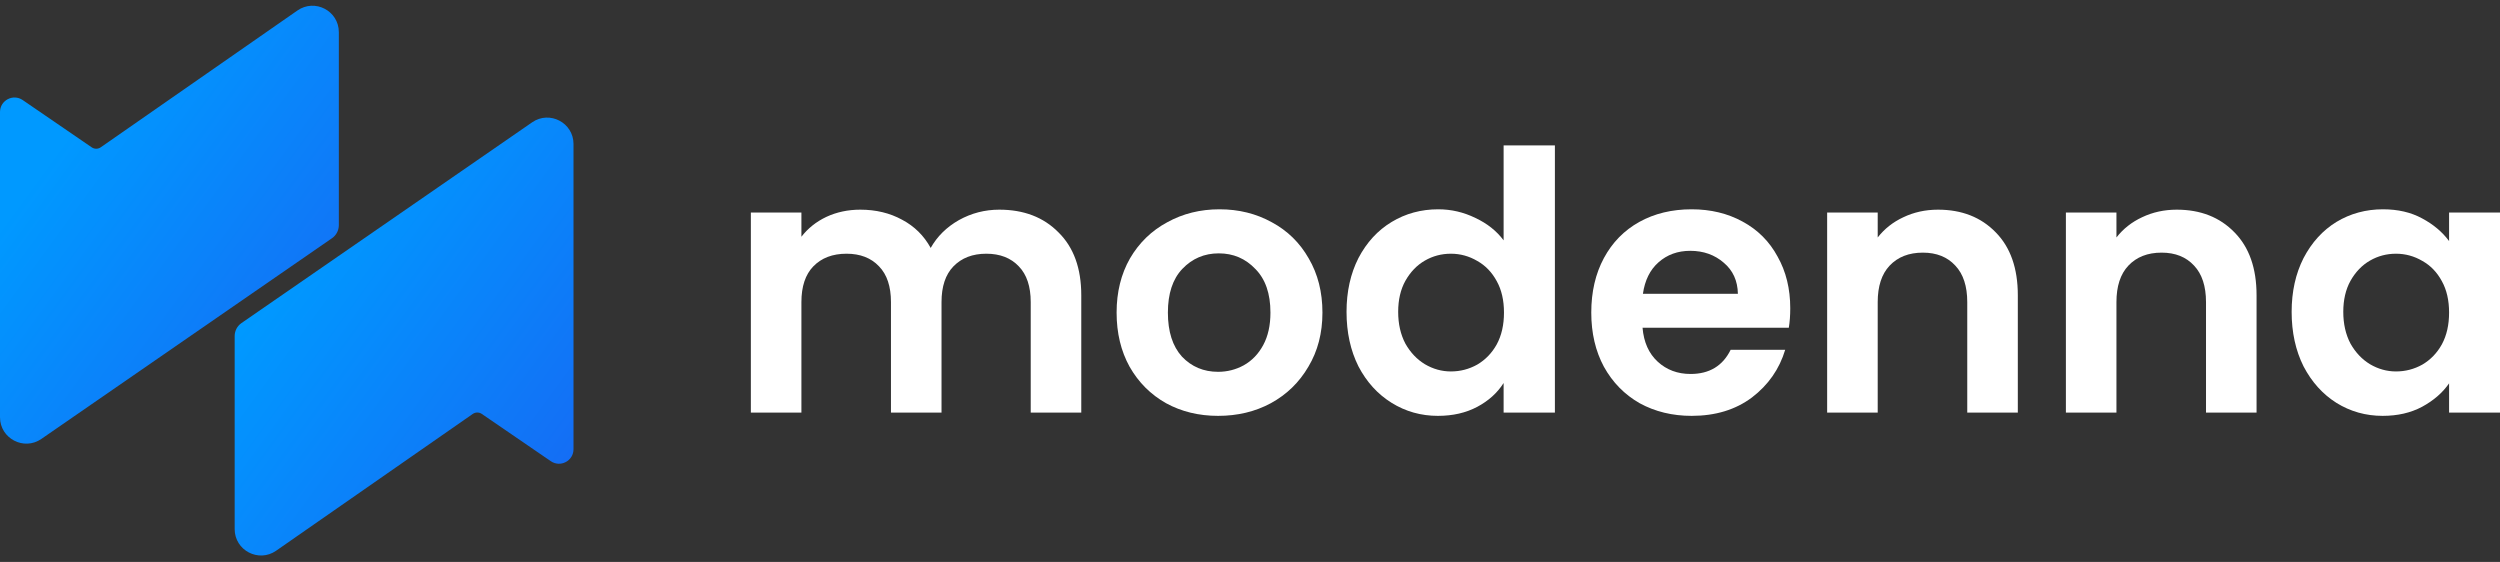
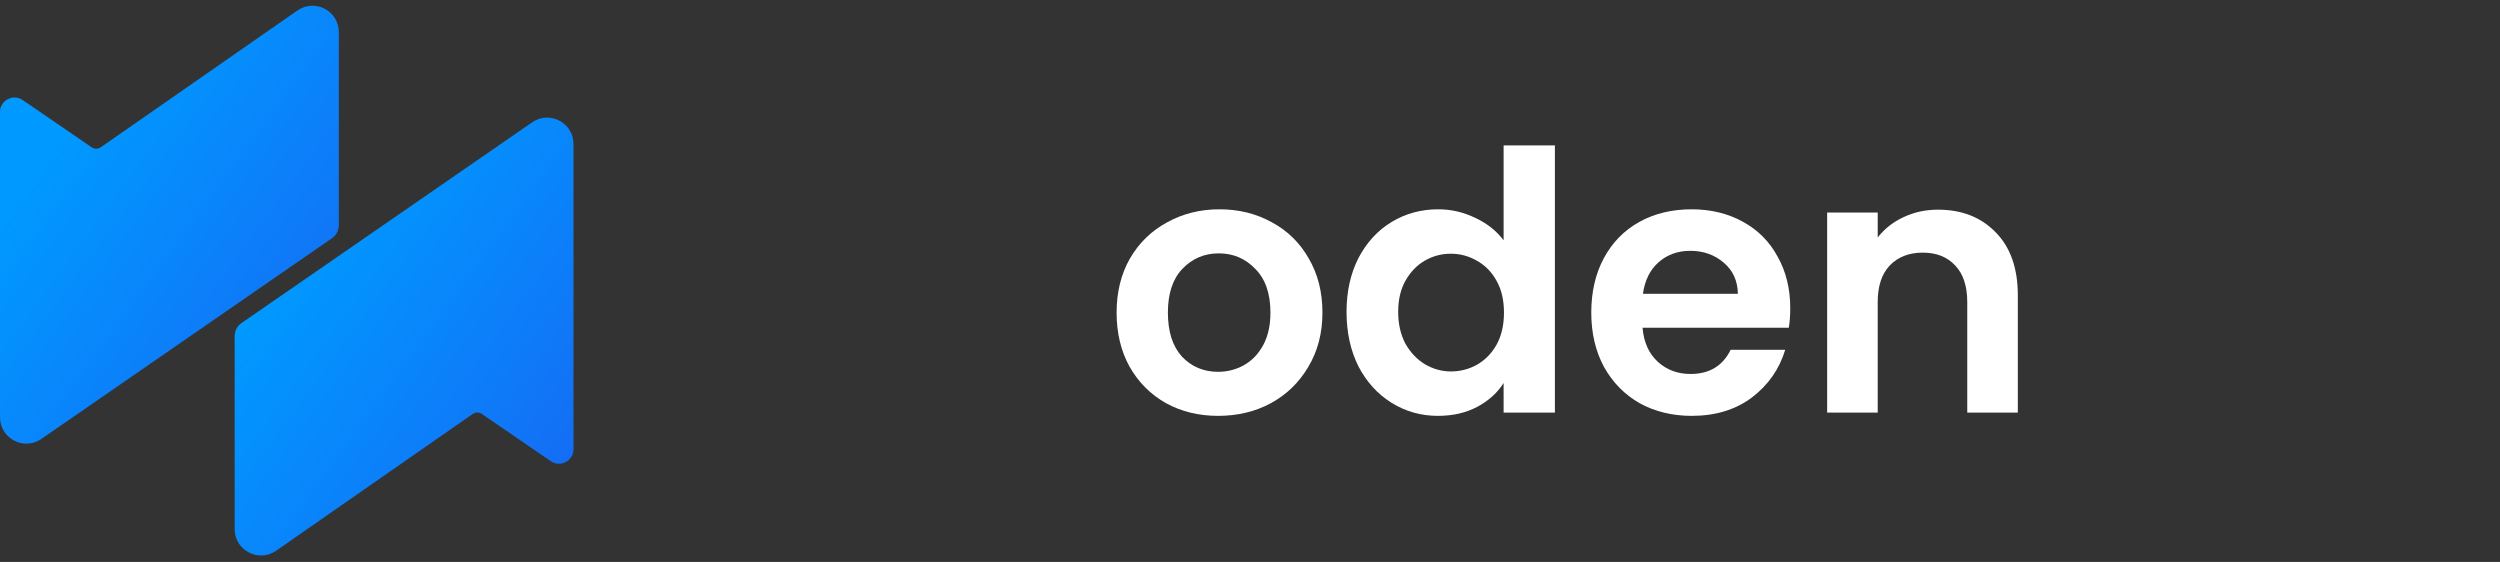
<svg xmlns="http://www.w3.org/2000/svg" width="218" height="49" viewBox="0 0 218 49" fill="none">
  <rect x="0" y="0" width="218" height="49" fill="#333333" stroke="none" />
  <path d="M20.463 46.137V29.304C20.463 28.851 20.686 28.426 21.059 28.169L46.404 10.665C47.929 9.611 50.01 10.703 50.01 12.557V39.172C50.01 40.189 48.87 40.79 48.03 40.215L42.01 36.092C41.773 35.93 41.462 35.931 41.226 36.094L24.076 48.025C22.551 49.085 20.463 47.994 20.463 46.137Z" fill="url(#paint0_linear_1244_1777)" />
  <path d="M29.546 2.803V19.637C29.546 20.09 29.323 20.514 28.951 20.772L3.606 38.276C2.081 39.329 0 38.237 0 36.384V9.769C0 8.752 1.14 8.151 1.979 8.725L8 12.849C8.236 13.011 8.548 13.01 8.783 12.846L25.934 0.916C27.458 -0.145 29.546 0.946 29.546 2.803Z" fill="url(#paint1_linear_1244_1777)" />
-   <path d="M87.139 18.283C89.281 18.283 91.002 18.944 92.303 20.267C93.626 21.568 94.287 23.395 94.287 25.746V35.98H89.879V26.344C89.879 24.98 89.532 23.94 88.84 23.227C88.147 22.492 87.202 22.124 86.006 22.124C84.809 22.124 83.854 22.492 83.14 23.227C82.447 23.94 82.101 24.98 82.101 26.344V35.98H77.692V26.344C77.692 24.98 77.346 23.94 76.653 23.227C75.96 22.492 75.016 22.124 73.819 22.124C72.602 22.124 71.636 22.492 70.922 23.227C70.23 23.94 69.883 24.98 69.883 26.344V35.98H65.475V18.535H69.883V20.644C70.45 19.91 71.174 19.332 72.056 18.913C72.959 18.493 73.945 18.283 75.016 18.283C76.38 18.283 77.598 18.577 78.669 19.164C79.739 19.731 80.569 20.55 81.156 21.621C81.723 20.613 82.542 19.805 83.612 19.196C84.704 18.587 85.88 18.283 87.139 18.283Z" fill="white" />
  <path d="M106.217 36.263C104.538 36.263 103.026 35.896 101.683 35.161C100.339 34.405 99.279 33.345 98.502 31.981C97.746 30.616 97.368 29.042 97.368 27.257C97.368 25.473 97.757 23.898 98.534 22.534C99.331 21.169 100.413 20.12 101.777 19.385C103.142 18.629 104.664 18.251 106.343 18.251C108.022 18.251 109.544 18.629 110.909 19.385C112.273 20.12 113.344 21.169 114.121 22.534C114.919 23.898 115.317 25.473 115.317 27.257C115.317 29.042 114.908 30.616 114.089 31.981C113.292 33.345 112.2 34.405 110.814 35.161C109.45 35.896 107.917 36.263 106.217 36.263ZM106.217 32.422C107.015 32.422 107.76 32.233 108.453 31.855C109.167 31.456 109.733 30.868 110.153 30.091C110.573 29.314 110.783 28.37 110.783 27.257C110.783 25.599 110.342 24.329 109.46 23.447C108.6 22.544 107.54 22.093 106.28 22.093C105.02 22.093 103.96 22.544 103.1 23.447C102.26 24.329 101.84 25.599 101.84 27.257C101.84 28.916 102.249 30.196 103.068 31.099C103.908 31.981 104.957 32.422 106.217 32.422Z" fill="white" />
  <path d="M117.418 27.194C117.418 25.431 117.764 23.867 118.457 22.502C119.171 21.138 120.136 20.088 121.354 19.353C122.571 18.619 123.925 18.251 125.416 18.251C126.549 18.251 127.631 18.503 128.659 19.007C129.688 19.49 130.507 20.141 131.115 20.959V12.678H135.587V35.98H131.115V33.398C130.57 34.258 129.803 34.951 128.817 35.476C127.83 36.001 126.686 36.263 125.384 36.263C123.915 36.263 122.571 35.885 121.354 35.13C120.136 34.374 119.171 33.314 118.457 31.949C117.764 30.564 117.418 28.979 117.418 27.194ZM131.147 27.257C131.147 26.187 130.937 25.273 130.517 24.518C130.097 23.741 129.53 23.153 128.817 22.754C128.103 22.334 127.337 22.124 126.518 22.124C125.699 22.124 124.944 22.324 124.251 22.723C123.558 23.122 122.991 23.709 122.55 24.486C122.13 25.242 121.921 26.145 121.921 27.194C121.921 28.244 122.13 29.168 122.55 29.965C122.991 30.742 123.558 31.34 124.251 31.76C124.965 32.18 125.72 32.39 126.518 32.39C127.337 32.39 128.103 32.191 128.817 31.792C129.53 31.372 130.097 30.784 130.517 30.028C130.937 29.252 131.147 28.328 131.147 27.257Z" fill="white" />
  <path d="M156.11 26.879C156.11 27.509 156.068 28.076 155.984 28.58H143.23C143.335 29.839 143.776 30.826 144.553 31.54C145.33 32.254 146.285 32.61 147.418 32.61C149.056 32.61 150.221 31.907 150.914 30.501H155.669C155.165 32.18 154.199 33.566 152.772 34.657C151.344 35.728 149.591 36.263 147.513 36.263C145.834 36.263 144.322 35.896 142.979 35.161C141.656 34.405 140.617 33.345 139.861 31.981C139.126 30.616 138.759 29.042 138.759 27.257C138.759 25.452 139.126 23.867 139.861 22.502C140.596 21.138 141.624 20.088 142.947 19.353C144.27 18.619 145.792 18.251 147.513 18.251C149.171 18.251 150.651 18.608 151.953 19.322C153.275 20.036 154.294 21.054 155.007 22.376C155.742 23.678 156.11 25.179 156.11 26.879ZM151.544 25.62C151.523 24.486 151.113 23.583 150.316 22.912C149.518 22.219 148.542 21.872 147.387 21.872C146.295 21.872 145.372 22.208 144.616 22.88C143.881 23.531 143.43 24.444 143.262 25.62H151.544Z" fill="white" />
  <path d="M168.995 18.283C171.073 18.283 172.752 18.944 174.033 20.267C175.313 21.568 175.954 23.395 175.954 25.746V35.98H171.545V26.344C171.545 24.959 171.199 23.898 170.506 23.164C169.813 22.408 168.869 22.03 167.672 22.03C166.454 22.03 165.489 22.408 164.775 23.164C164.082 23.898 163.736 24.959 163.736 26.344V35.98H159.327V18.535H163.736V20.707C164.324 19.952 165.069 19.364 165.972 18.944C166.895 18.503 167.903 18.283 168.995 18.283Z" fill="white" />
-   <path d="M189.813 18.283C191.891 18.283 193.571 18.944 194.851 20.267C196.132 21.568 196.772 23.395 196.772 25.746V35.98H192.364V26.344C192.364 24.959 192.017 23.898 191.325 23.164C190.632 22.408 189.687 22.03 188.491 22.03C187.273 22.03 186.307 22.408 185.594 23.164C184.901 23.898 184.554 24.959 184.554 26.344V35.98H180.146V18.535H184.554V20.707C185.142 19.952 185.887 19.364 186.79 18.944C187.714 18.503 188.721 18.283 189.813 18.283Z" fill="white" />
-   <path d="M199.831 27.194C199.831 25.431 200.177 23.867 200.87 22.502C201.584 21.138 202.539 20.088 203.736 19.353C204.953 18.619 206.307 18.251 207.798 18.251C209.099 18.251 210.233 18.514 211.198 19.038C212.185 19.563 212.972 20.225 213.56 21.022V18.535H218V35.98H213.56V33.429C212.993 34.248 212.206 34.93 211.198 35.476C210.212 36.001 209.068 36.263 207.766 36.263C206.297 36.263 204.953 35.885 203.736 35.13C202.539 34.374 201.584 33.314 200.87 31.949C200.177 30.564 199.831 28.979 199.831 27.194ZM213.56 27.257C213.56 26.187 213.35 25.273 212.93 24.518C212.511 23.741 211.944 23.153 211.23 22.754C210.516 22.334 209.75 22.124 208.931 22.124C208.113 22.124 207.357 22.324 206.664 22.723C205.971 23.122 205.404 23.709 204.964 24.486C204.544 25.242 204.334 26.145 204.334 27.194C204.334 28.244 204.544 29.168 204.964 29.965C205.404 30.742 205.971 31.34 206.664 31.76C207.378 32.18 208.134 32.39 208.931 32.39C209.75 32.39 210.516 32.191 211.23 31.792C211.944 31.372 212.511 30.784 212.93 30.028C213.35 29.252 213.56 28.328 213.56 27.257Z" fill="white" />
  <defs>
    <linearGradient id="paint0_linear_1244_1777" x1="29.486" y1="17.183" x2="53.392" y2="34.637" gradientUnits="userSpaceOnUse">
      <stop stop-color="#0099FF" />
      <stop offset="1" stop-color="#146EF5" />
    </linearGradient>
    <linearGradient id="paint1_linear_1244_1777" x1="9.022" y1="7.429" x2="32.929" y2="24.884" gradientUnits="userSpaceOnUse">
      <stop stop-color="#0099FF" />
      <stop offset="1" stop-color="#146EF5" />
    </linearGradient>
  </defs>
</svg>